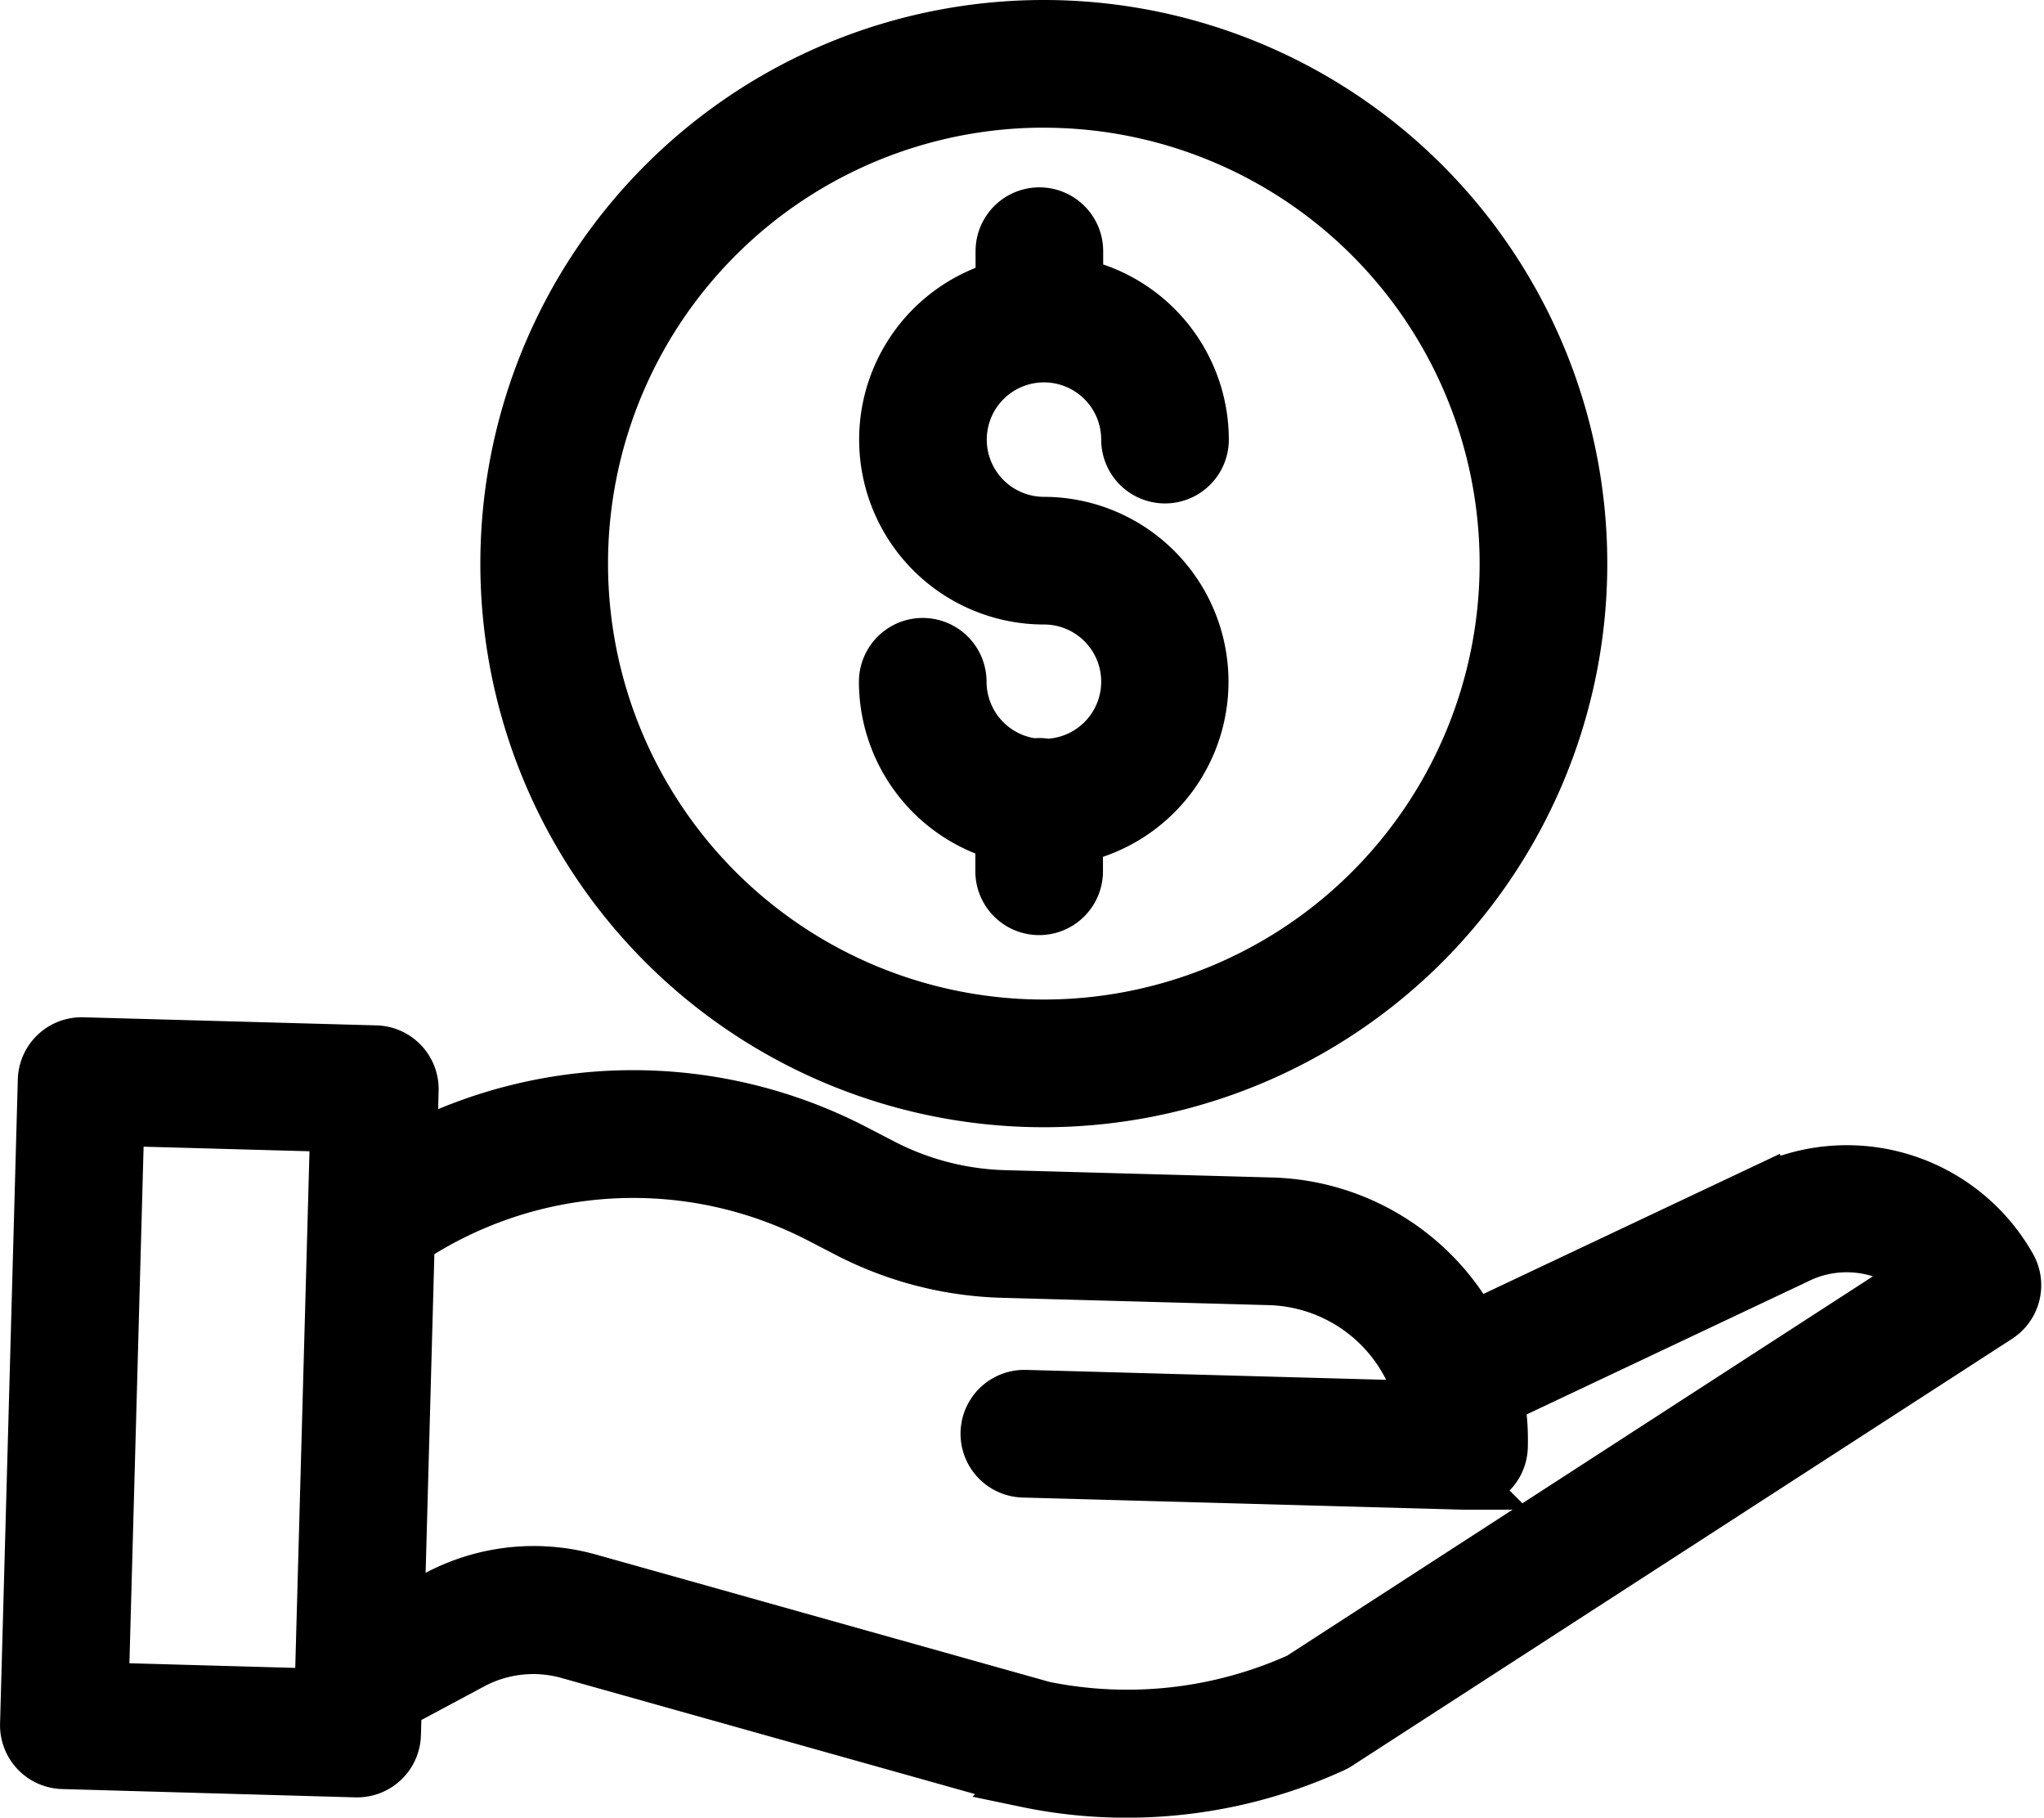
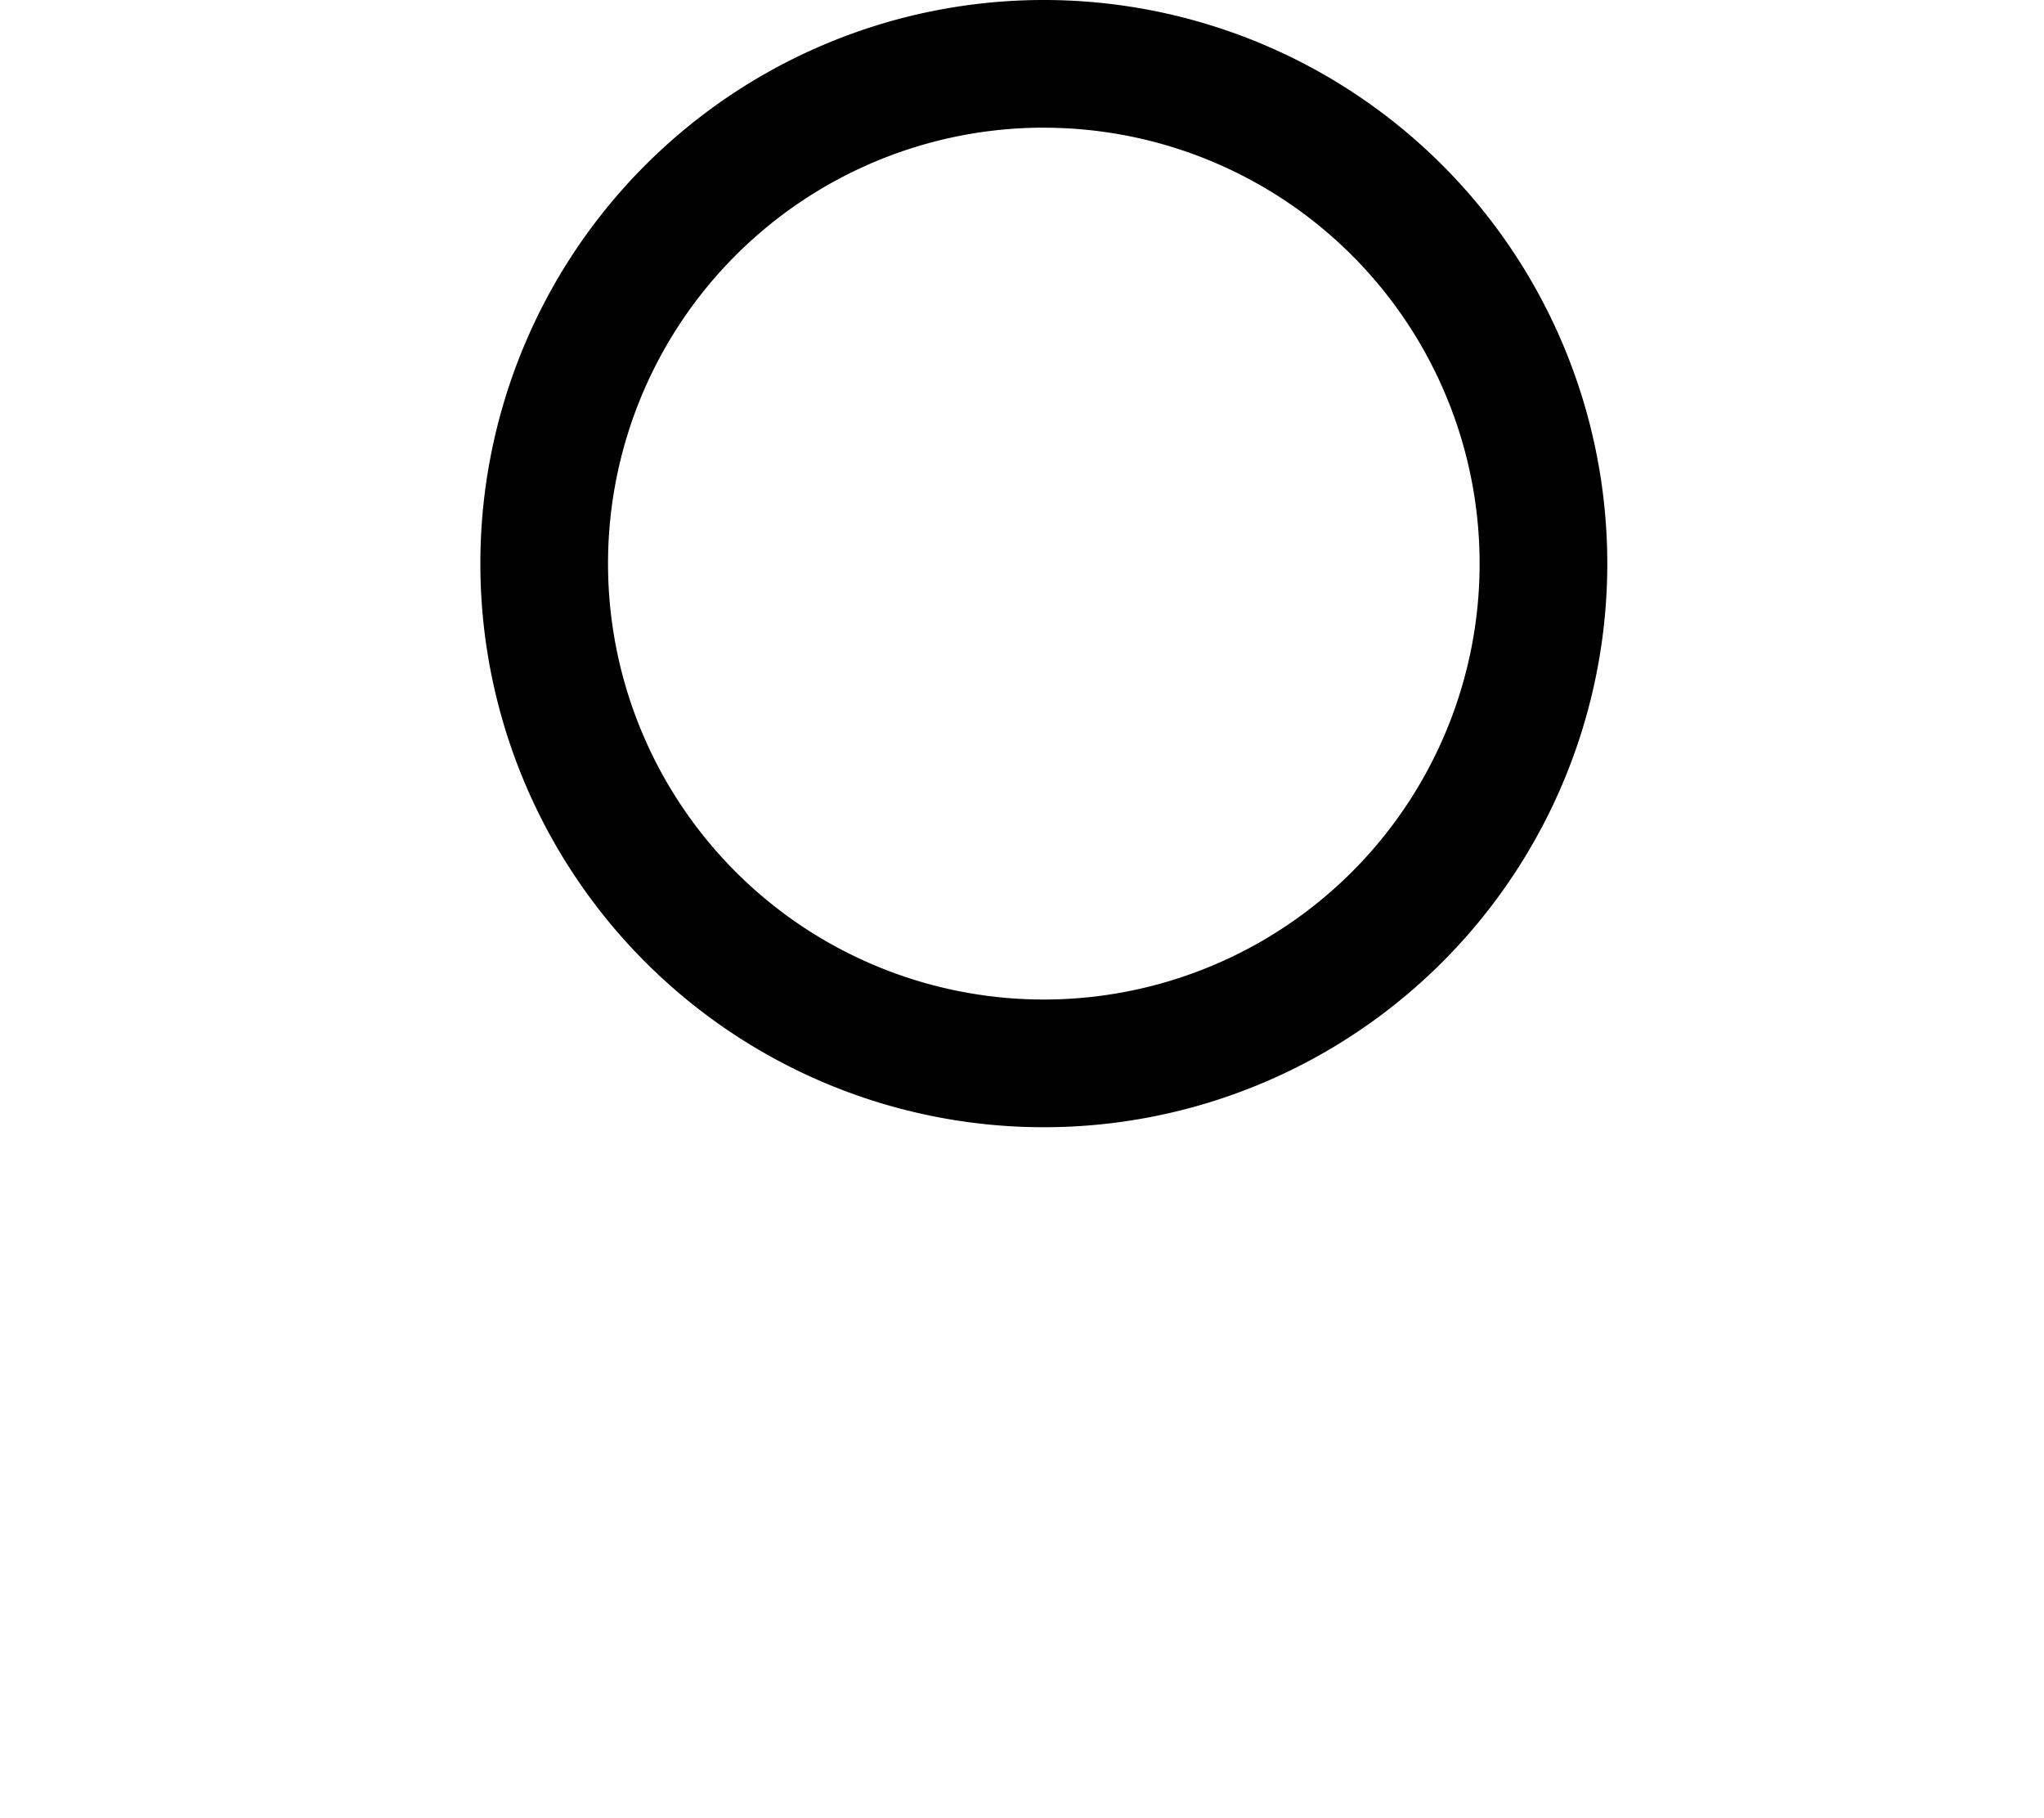
<svg xmlns="http://www.w3.org/2000/svg" width="38.118" height="33.887" viewBox="0 0 38.118 33.887">
  <g id="saving" transform="translate(0.141 -8.687)">
-     <path id="Path_6" data-name="Path 6" d="M189.043,157.281a.658.658,0,0,0-.237-.008,1.569,1.569,0,0,1-1.388-1.556.69.69,0,0,0-1.38,0,2.952,2.952,0,0,0,2.171,2.843v.69a.69.69,0,0,0,1.38,0V158.6a2.947,2.947,0,0,0-.6-5.831,1.567,1.567,0,1,1,1.567-1.567.69.69,0,0,0,1.38,0,2.953,2.953,0,0,0-2.343-2.885v-.628a.69.69,0,0,0-1.38,0v.67a2.947,2.947,0,0,0,.776,5.79,1.566,1.566,0,0,1,.057,3.131Zm0,0" transform="translate(-169.661 -134.319)" stroke="#000" stroke-width="1" />
    <path id="Path_7" data-name="Path 7" d="M104.195,116.5A10.008,10.008,0,1,0,114.2,106.492,10.007,10.007,0,0,0,104.195,116.5Zm10.008-8.627a8.627,8.627,0,1,1-8.627,8.627A8.627,8.627,0,0,1,114.2,107.872Zm0,0" transform="translate(-94.878 -97.305)" stroke="#000" stroke-width="1" />
-     <path id="Path_8" data-name="Path 8" d="M32.734,329.105l-5.406,2.554a4.4,4.4,0,0,0-3.754-2.316l-4.991-.137a5.271,5.271,0,0,1-2.268-.586l-.508-.263a8.957,8.957,0,0,0-8.3.009l.032-1.15a.69.69,0,0,0-.671-.709L1.4,326.356a.69.69,0,0,0-.709.671L.36,339.036a.69.69,0,0,0,.671.709L6.5,339.9h.019a.69.69,0,0,0,.69-.671l.016-.575,1.422-.761a2.439,2.439,0,0,1,1.82-.2l8.49,2.383.045.011a9.088,9.088,0,0,0,1.866.192,9.208,9.208,0,0,0,3.847-.839.639.639,0,0,0,.086-.047l12.309-7.962a.69.69,0,0,0,.226-.919,3.486,3.486,0,0,0-4.6-1.4ZM1.759,338.385l.292-10.63,4.093.113L5.851,338.5ZM24.1,338.2a7.825,7.825,0,0,1-4.785.534l-8.467-2.377A3.816,3.816,0,0,0,8,336.672l-.727.389.194-7.067a7.586,7.586,0,0,1,7.707-.411l.508.263a6.666,6.666,0,0,0,2.865.74l4.991.137a3.027,3.027,0,0,1,2.877,2.412l-7.434-.205a.69.69,0,1,0-.038,1.38l8.2.226h.019a.69.69,0,0,0,.689-.671,4.38,4.38,0,0,0-.067-.9l5.545-2.62.016-.008a2.109,2.109,0,0,1,2.384.334Zm0,0" transform="translate(0 -298.203)" stroke="#000" stroke-width="1" />
  </g>
</svg>